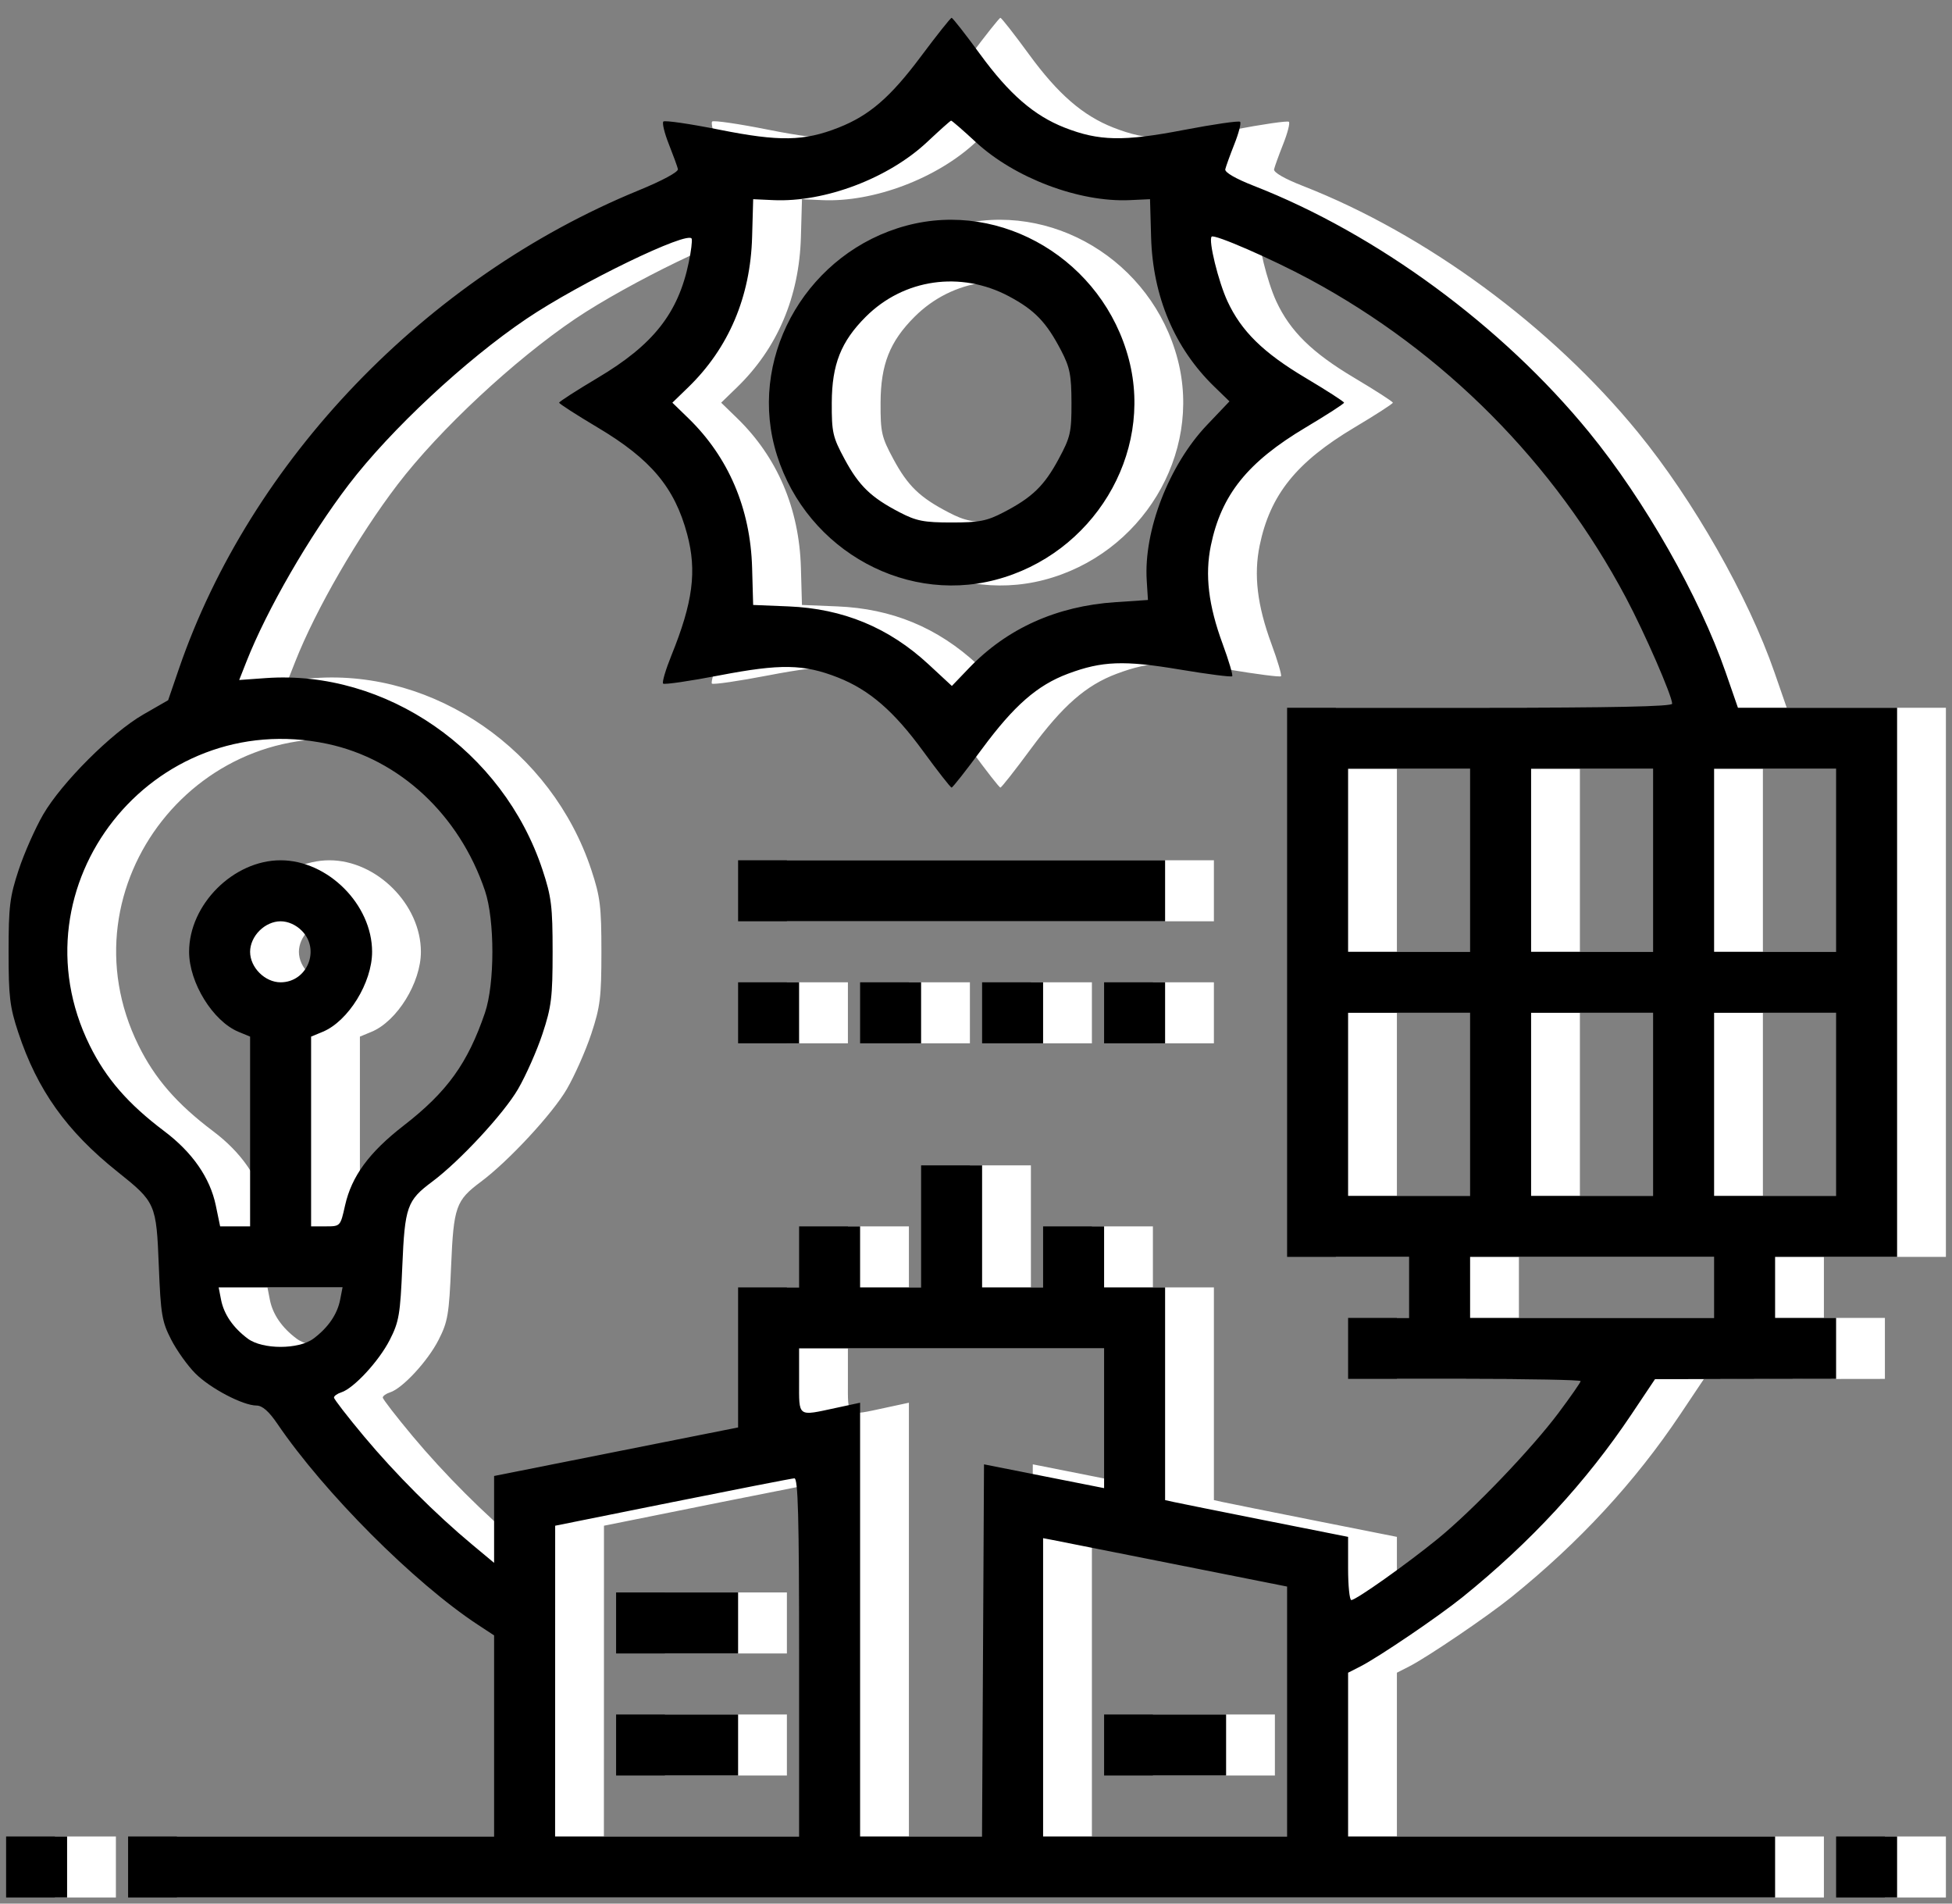
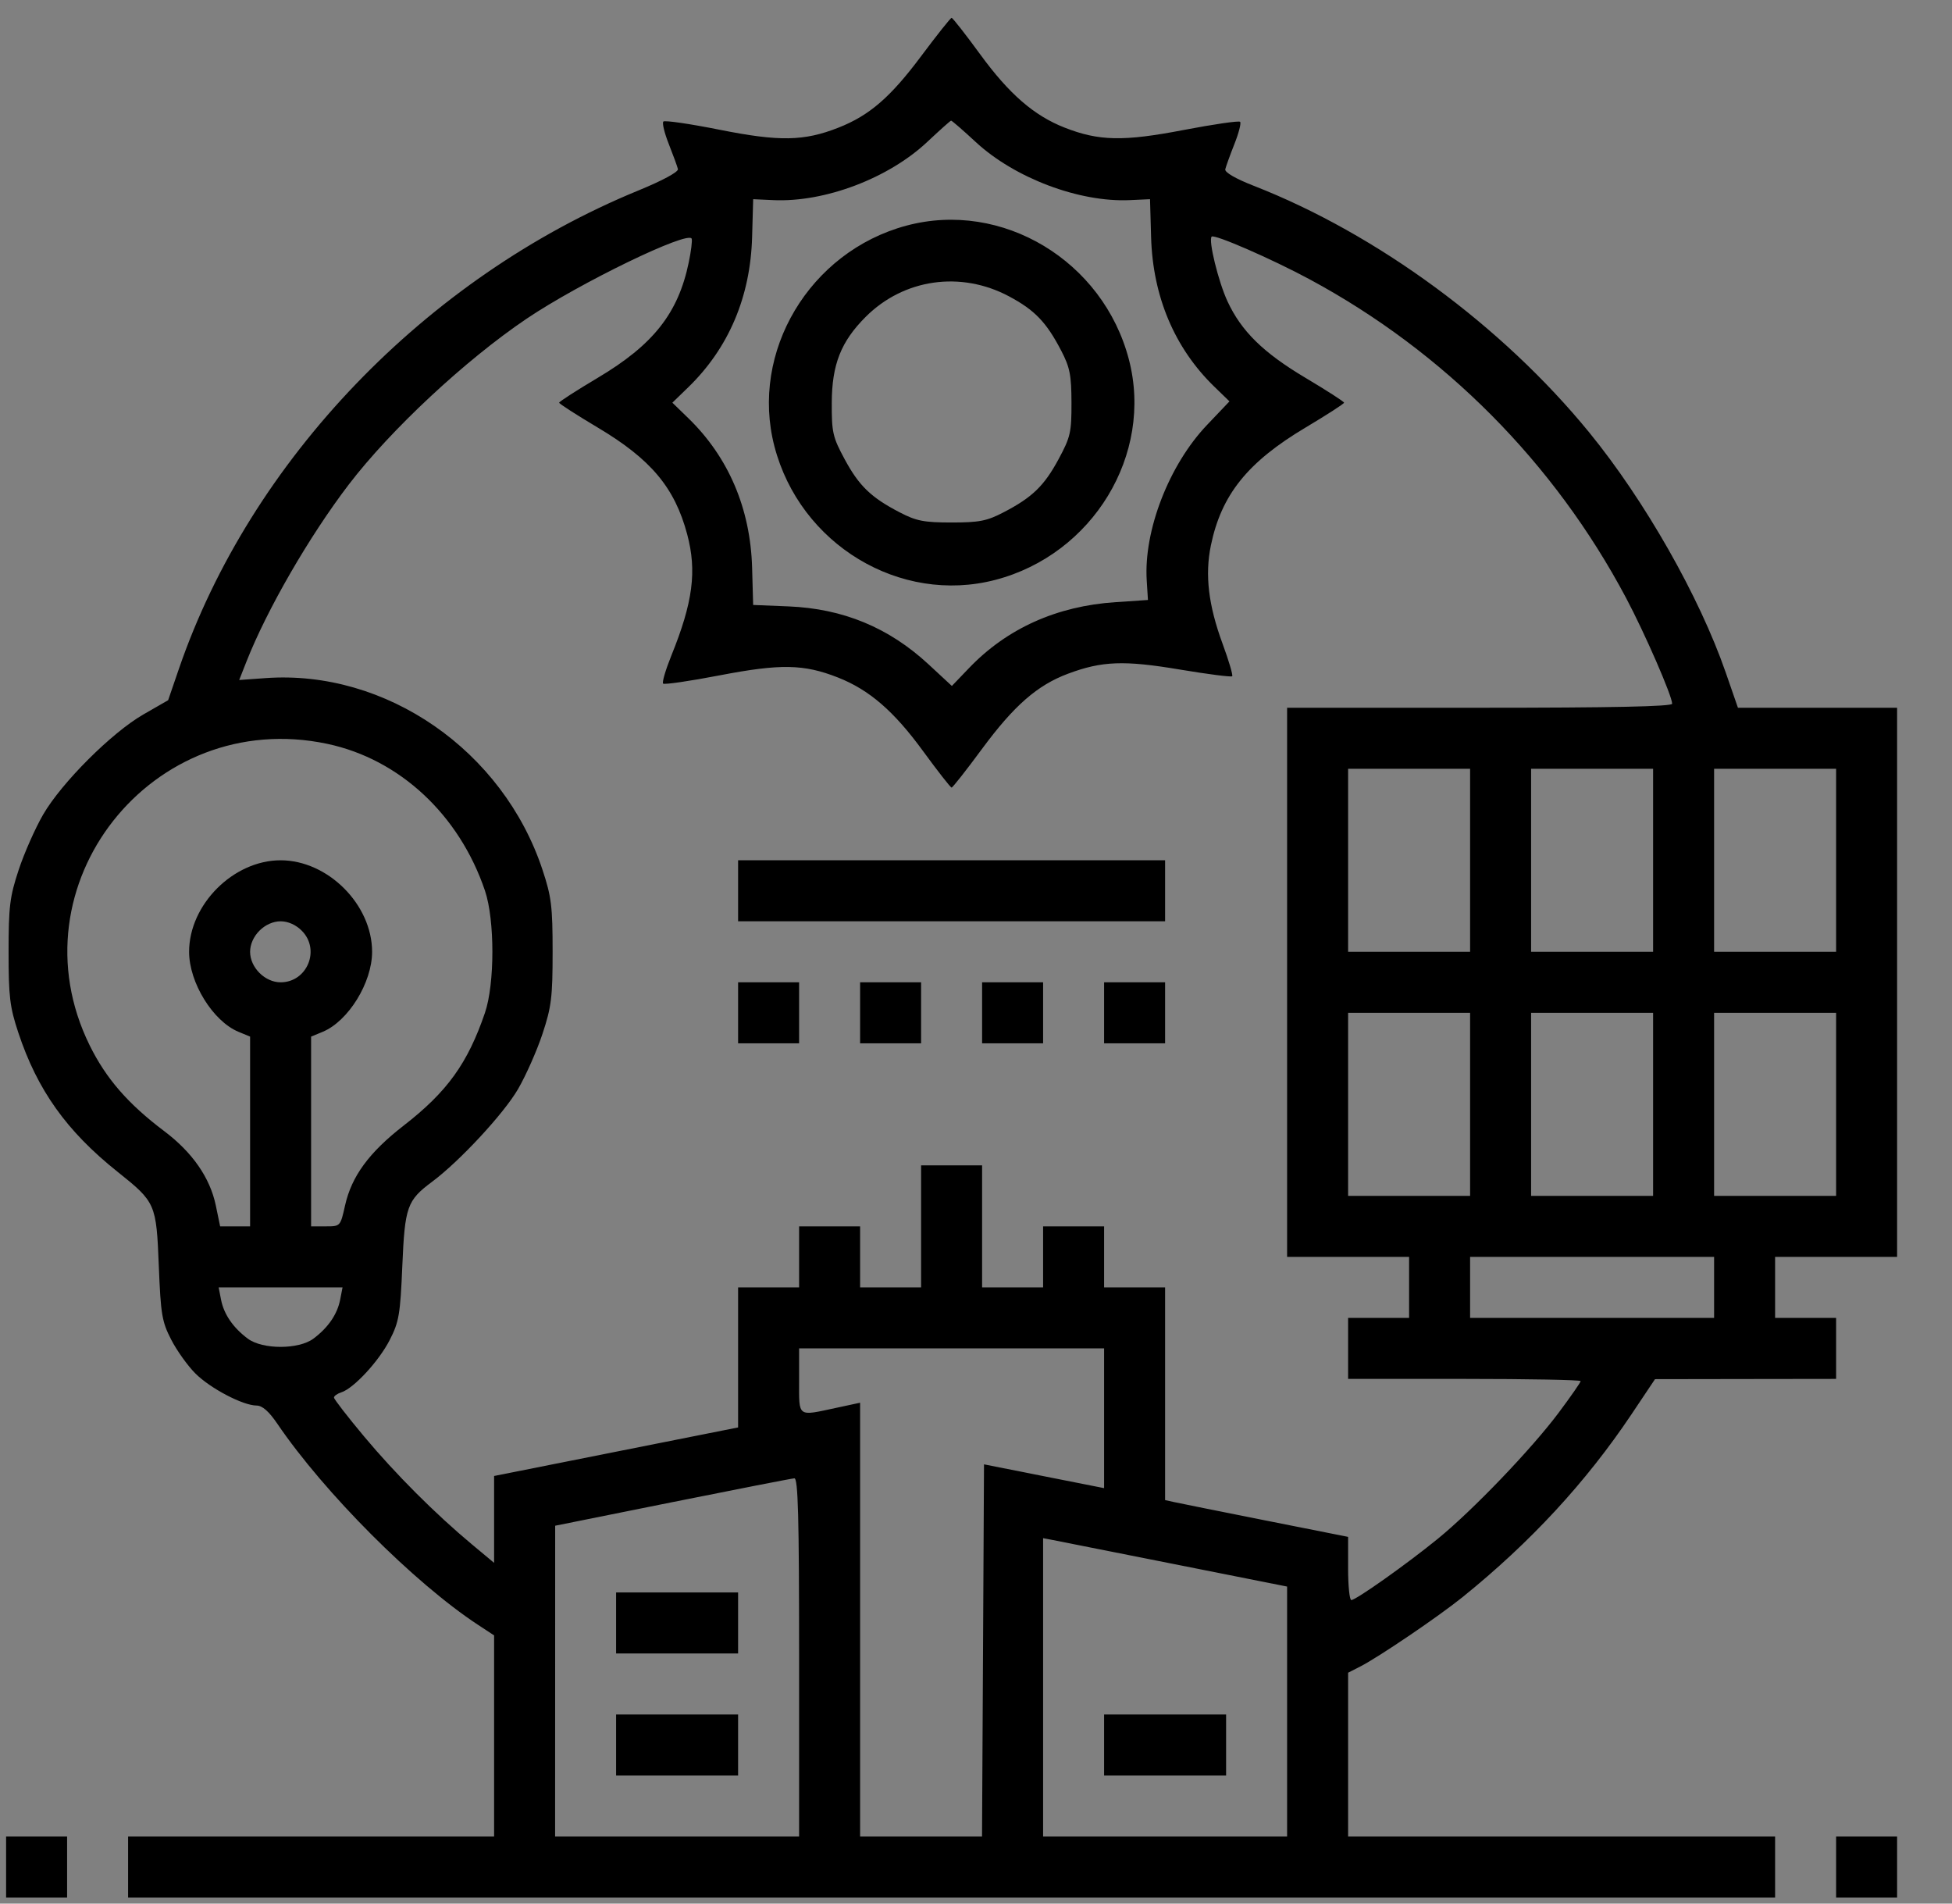
<svg xmlns="http://www.w3.org/2000/svg" width="80" height="78" viewBox="0 0 80 78" fill="none">
  <rect x="0" y="0" width="80" height="78" fill="#808080" stroke="none" />
-   <path fill-rule="evenodd" clip-rule="evenodd" d="M39.75 2.303C38.496 3.983 37.633 4.73 36.364 5.23C34.95 5.787 33.942 5.805 31.491 5.316C30.28 5.074 29.244 4.923 29.187 4.98C29.131 5.036 29.231 5.454 29.412 5.908C29.592 6.363 29.759 6.822 29.784 6.928C29.81 7.044 29.156 7.398 28.158 7.807C19.458 11.376 12.268 18.86 9.334 27.4L8.891 28.691L7.875 29.275C6.577 30.022 4.53 32.066 3.769 33.375C3.445 33.934 2.993 34.953 2.766 35.641C2.401 36.744 2.352 37.138 2.352 39C2.351 40.842 2.402 41.261 2.749 42.307C3.53 44.664 4.731 46.349 6.813 48.01C8.382 49.262 8.407 49.319 8.509 51.884C8.588 53.865 8.637 54.157 9.017 54.893C9.248 55.342 9.694 55.965 10.008 56.278C10.62 56.89 11.955 57.59 12.516 57.592C12.751 57.593 13.021 57.83 13.365 58.336C15.289 61.165 18.971 64.854 21.586 66.574L22.25 67.01V71.13V75.25H14.75H7.25V76.5V77.75H41H74.75V76.5V75.25H66H57.25V71.895V68.539L57.758 68.28C58.51 67.895 60.953 66.238 61.938 65.444C64.725 63.195 67 60.734 68.864 57.951L69.828 56.511L73.539 56.505L77.25 56.5V55.25V54H76H74.75V52.75V51.5H77.25H79.75V40.25V29H76.488H73.227L72.726 27.555C71.647 24.442 69.404 20.499 67.128 17.714C63.568 13.358 58.438 9.587 53.388 7.615C52.641 7.323 52.189 7.062 52.216 6.937C52.241 6.826 52.408 6.363 52.588 5.908C52.769 5.454 52.875 5.041 52.824 4.991C52.774 4.941 51.733 5.092 50.512 5.326C48.039 5.802 47.038 5.781 45.629 5.228C44.376 4.736 43.358 3.852 42.172 2.227C41.57 1.403 41.043 0.73 41 0.731C40.957 0.732 40.395 1.44 39.75 2.303ZM41.991 5.821C43.585 7.297 46.236 8.296 48.305 8.2L49.132 8.162L49.176 9.714C49.245 12.149 50.137 14.261 51.763 15.84L52.388 16.446L51.466 17.415C49.911 19.049 48.868 21.74 48.997 23.784L49.047 24.584L47.719 24.673C45.306 24.834 43.269 25.75 41.711 27.377L41.011 28.107L40.055 27.221C38.427 25.714 36.552 24.938 34.316 24.847L32.867 24.788L32.824 23.261C32.755 20.837 31.857 18.733 30.209 17.134L29.556 16.5L30.209 15.867C31.864 14.26 32.755 12.164 32.824 9.714L32.868 8.162L33.692 8.2C35.802 8.297 38.422 7.305 40.012 5.806C40.513 5.335 40.948 4.946 40.979 4.943C41.011 4.94 41.466 5.335 41.991 5.821ZM39.142 9.247C35.181 10.312 32.73 14.415 33.739 18.29C34.785 22.304 38.88 24.779 42.79 23.761C46.792 22.718 49.279 18.619 48.267 14.733C47.212 10.684 43.068 8.191 39.142 9.247ZM30.227 10.754C29.795 12.836 28.775 14.128 26.493 15.484C25.626 16 24.916 16.457 24.916 16.5C24.916 16.543 25.626 17 26.493 17.516C28.676 18.814 29.651 19.976 30.163 21.891C30.566 23.399 30.399 24.678 29.516 26.858C29.28 27.442 29.127 27.96 29.177 28.01C29.226 28.06 30.27 27.908 31.496 27.672C33.989 27.193 34.94 27.21 36.336 27.758C37.624 28.264 38.632 29.135 39.828 30.773C40.43 31.597 40.957 32.271 41 32.271C41.043 32.27 41.602 31.56 42.242 30.692C43.556 28.912 44.51 28.077 45.769 27.606C47.164 27.084 48.064 27.05 50.359 27.435C51.496 27.625 52.459 27.749 52.499 27.709C52.538 27.67 52.362 27.072 52.107 26.381C51.525 24.801 51.377 23.558 51.626 22.349C52.056 20.271 53.13 18.934 55.512 17.515C56.376 17 57.084 16.543 57.084 16.5C57.084 16.457 56.374 16 55.507 15.484C53.775 14.454 52.875 13.572 52.306 12.345C51.931 11.536 51.516 9.838 51.658 9.696C51.77 9.584 54.128 10.612 55.685 11.451C61.19 14.419 65.699 18.959 68.639 24.494C69.408 25.941 70.531 28.518 70.531 28.835C70.531 28.949 68.079 29 62.641 29H54.75V40.25V51.5H57.25H59.75V52.75V54H58.5H57.25V55.25V56.5H62.016C64.637 56.5 66.781 56.541 66.781 56.59C66.781 56.639 66.378 57.219 65.885 57.879C64.767 59.374 62.366 61.878 60.922 63.055C59.65 64.091 57.573 65.562 57.382 65.562C57.309 65.562 57.25 64.98 57.25 64.268V62.973L53.852 62.298C51.983 61.926 50.295 61.587 50.102 61.544L49.75 61.466V57.108V52.75H48.5H47.25V51.5V50.25H46H44.75V51.5V52.75H43.5H42.25V50.25V47.75H41H39.75V50.25V52.75H38.5H37.25V51.5V50.25H36H34.75V51.5V52.75H33.5H32.25V55.619V58.489L27.25 59.483L22.25 60.478V62.258V64.038L21.352 63.29C19.845 62.035 18.213 60.403 16.919 58.856C16.242 58.046 15.688 57.33 15.688 57.265C15.688 57.2 15.823 57.103 15.988 57.051C16.497 56.889 17.53 55.772 17.973 54.904C18.353 54.161 18.404 53.858 18.488 51.882C18.591 49.444 18.681 49.188 19.709 48.422C20.838 47.581 22.645 45.633 23.231 44.625C23.555 44.066 24.007 43.047 24.234 42.359C24.599 41.256 24.648 40.862 24.648 39C24.648 37.138 24.599 36.744 24.234 35.641C22.616 30.752 17.821 27.432 12.888 27.785L11.803 27.863L12.1 27.11C12.943 24.971 14.675 21.975 16.29 19.859C18.007 17.612 21.071 14.754 23.58 13.061C25.757 11.592 30.225 9.428 30.348 9.783C30.376 9.864 30.322 10.301 30.227 10.754ZM43.352 12.142C44.408 12.705 44.886 13.202 45.495 14.374C45.847 15.052 45.91 15.371 45.913 16.5C45.916 17.716 45.871 17.911 45.385 18.813C44.794 19.909 44.304 20.383 43.126 20.994C42.446 21.348 42.133 21.409 41 21.409C39.867 21.409 39.554 21.348 38.874 20.994C37.696 20.383 37.206 19.909 36.615 18.813C36.128 17.91 36.084 17.718 36.089 16.5C36.095 14.933 36.466 13.995 37.481 12.981C39.041 11.422 41.376 11.089 43.352 12.142ZM15.415 30.479C18.378 31.107 20.826 33.388 21.877 36.5C22.281 37.697 22.28 40.31 21.875 41.5C21.17 43.567 20.326 44.739 18.548 46.117C17.126 47.22 16.41 48.194 16.142 49.392C15.95 50.249 15.95 50.25 15.35 50.25H14.75V46.363V42.475L15.224 42.279C16.274 41.844 17.25 40.265 17.25 39C17.25 37.064 15.436 35.25 13.5 35.25C11.564 35.25 9.75 37.064 9.75 39C9.75 40.265 10.726 41.844 11.776 42.279L12.25 42.475V46.363V50.25H11.636H11.022L10.844 49.392C10.609 48.261 9.886 47.218 8.734 46.351C7.249 45.233 6.346 44.194 5.675 42.833C2.45 36.29 8.231 28.957 15.415 30.479ZM62.25 35.25V39H59.75H57.25V35.25V31.5H59.75H62.25V35.25ZM69.75 35.25V39H67.25H64.75V35.25V31.5H67.25H69.75V35.25ZM77.25 35.25V39H74.75H72.25V35.25V31.5H74.75H77.25V35.25ZM32.25 36.5V37.75H41H49.75V36.5V35.25H41H32.25V36.5ZM14.366 38.134C15.142 38.909 14.592 40.25 13.5 40.25C12.858 40.25 12.25 39.642 12.25 39C12.25 38.696 12.392 38.375 12.634 38.134C12.875 37.892 13.196 37.75 13.5 37.75C13.804 37.75 14.125 37.892 14.366 38.134ZM32.25 41.5V42.75H33.5H34.75V41.5V40.25H33.5H32.25V41.5ZM37.25 41.5V42.75H38.5H39.75V41.5V40.25H38.5H37.25V41.5ZM42.25 41.5V42.75H43.5H44.75V41.5V40.25H43.5H42.25V41.5ZM47.25 41.5V42.75H48.5H49.75V41.5V40.25H48.5H47.25V41.5ZM62.25 45.25V49H59.75H57.25V45.25V41.5H59.75H62.25V45.25ZM69.75 45.25V49H67.25H64.75V45.25V41.5H67.25H69.75V45.25ZM77.25 45.25V49H74.75H72.25V45.25V41.5H74.75H77.25V45.25ZM72.25 52.75V54H67.25H62.25V52.75V51.5H67.25H72.25V52.75ZM15.94 53.258C15.823 53.854 15.447 54.401 14.846 54.85C14.241 55.301 12.759 55.301 12.154 54.85C11.553 54.401 11.177 53.854 11.06 53.258L10.961 52.75H13.5H16.039L15.94 53.258ZM47.25 58.113V60.976L44.789 60.489L42.328 60.001L42.288 67.626L42.247 75.25H39.749H37.25V66.363V57.476L36.273 57.686C34.663 58.031 34.75 58.095 34.75 56.578V55.25H41H47.25V58.113ZM34.75 67.906V75.25H29.75H24.75L24.752 68.883L24.753 62.516L29.556 61.55C32.198 61.02 34.447 60.58 34.555 60.574C34.708 60.565 34.75 62.129 34.75 67.906ZM50.102 64.085L54.75 65.009V70.129V75.25H49.75H44.75V69.138V63.026L45.102 63.093C45.295 63.13 47.545 63.577 50.102 64.085ZM27.25 66.5V67.75H29.75H32.25V66.5V65.25H29.75H27.25V66.5ZM27.25 71.5V72.75H29.75H32.25V71.5V70.25H29.75H27.25V71.5ZM47.25 71.5V72.75H49.75H52.25V71.5V70.25H49.75H47.25V71.5ZM2.25 76.5V77.75H3.5H4.75V76.5V75.25H3.5H2.25V76.5ZM77.25 76.5V77.75H78.5H79.75V76.5V75.25H78.5H77.25V76.5Z" fill="white" />
  <path fill-rule="evenodd" clip-rule="evenodd" d="M37.75 2.303C36.496 3.983 35.633 4.73 34.364 5.23C32.95 5.787 31.942 5.805 29.491 5.316C28.28 5.074 27.244 4.923 27.187 4.98C27.131 5.036 27.231 5.454 27.412 5.908C27.592 6.363 27.759 6.822 27.784 6.928C27.81 7.044 27.156 7.398 26.158 7.807C17.458 11.376 10.268 18.86 7.334 27.4L6.891 28.691L5.875 29.275C4.577 30.022 2.53 32.066 1.769 33.375C1.445 33.934 0.993 34.953 0.766 35.641C0.401 36.744 0.352 37.138 0.352 39C0.351 40.842 0.402 41.261 0.749 42.307C1.53 44.664 2.731 46.349 4.813 48.01C6.382 49.262 6.407 49.319 6.509 51.884C6.588 53.865 6.638 54.157 7.017 54.893C7.248 55.342 7.694 55.965 8.008 56.278C8.62 56.89 9.955 57.59 10.516 57.592C10.751 57.593 11.021 57.83 11.365 58.336C13.289 61.165 16.971 64.854 19.586 66.574L20.25 67.01V71.13V75.25H12.75H5.25V76.5V77.75H39H72.75V76.5V75.25H64H55.25V71.895V68.539L55.758 68.28C56.51 67.895 58.953 66.238 59.938 65.444C62.725 63.195 65 60.734 66.864 57.951L67.828 56.511L71.539 56.505L75.25 56.5V55.25V54H74H72.75V52.75V51.5H75.25H77.75V40.25V29H74.488H71.227L70.726 27.555C69.647 24.442 67.404 20.499 65.128 17.714C61.568 13.358 56.438 9.587 51.388 7.615C50.641 7.323 50.189 7.062 50.216 6.937C50.241 6.826 50.408 6.363 50.588 5.908C50.769 5.454 50.875 5.041 50.824 4.991C50.774 4.941 49.733 5.092 48.512 5.326C46.039 5.802 45.038 5.781 43.629 5.228C42.376 4.736 41.358 3.852 40.172 2.227C39.57 1.403 39.043 0.73 39 0.731C38.957 0.732 38.395 1.44 37.75 2.303ZM39.991 5.821C41.585 7.297 44.236 8.296 46.305 8.2L47.132 8.162L47.176 9.714C47.245 12.149 48.137 14.261 49.763 15.84L50.388 16.446L49.466 17.415C47.911 19.049 46.868 21.74 46.997 23.784L47.047 24.584L45.719 24.673C43.306 24.834 41.269 25.75 39.711 27.377L39.011 28.107L38.055 27.221C36.427 25.714 34.552 24.938 32.316 24.847L30.867 24.788L30.824 23.261C30.755 20.837 29.857 18.733 28.209 17.134L27.556 16.5L28.209 15.867C29.864 14.26 30.755 12.164 30.824 9.714L30.868 8.162L31.692 8.2C33.802 8.297 36.422 7.305 38.012 5.806C38.513 5.335 38.948 4.946 38.979 4.943C39.011 4.94 39.466 5.335 39.991 5.821ZM37.142 9.247C33.181 10.312 30.73 14.415 31.739 18.29C32.785 22.304 36.88 24.779 40.79 23.761C44.792 22.718 47.279 18.619 46.267 14.733C45.212 10.684 41.068 8.191 37.142 9.247ZM28.227 10.754C27.795 12.836 26.775 14.128 24.493 15.484C23.626 16 22.916 16.457 22.916 16.5C22.916 16.543 23.626 17 24.493 17.516C26.676 18.814 27.651 19.976 28.163 21.891C28.566 23.399 28.399 24.678 27.516 26.858C27.28 27.442 27.127 27.96 27.177 28.01C27.226 28.06 28.27 27.908 29.496 27.672C31.989 27.193 32.94 27.21 34.336 27.758C35.624 28.264 36.632 29.135 37.828 30.773C38.43 31.597 38.957 32.271 39 32.271C39.043 32.27 39.602 31.56 40.242 30.692C41.556 28.912 42.51 28.077 43.769 27.606C45.164 27.084 46.064 27.05 48.359 27.435C49.496 27.625 50.459 27.749 50.499 27.709C50.538 27.67 50.362 27.072 50.107 26.381C49.525 24.801 49.377 23.558 49.626 22.349C50.056 20.271 51.13 18.934 53.512 17.515C54.376 17 55.084 16.543 55.084 16.5C55.084 16.457 54.374 16 53.507 15.484C51.775 14.454 50.875 13.572 50.306 12.345C49.931 11.536 49.516 9.838 49.658 9.696C49.77 9.584 52.128 10.612 53.685 11.451C59.19 14.419 63.699 18.959 66.639 24.494C67.408 25.941 68.531 28.518 68.531 28.835C68.531 28.949 66.079 29 60.641 29H52.75V40.25V51.5H55.25H57.75V52.75V54H56.5H55.25V55.25V56.5H60.016C62.637 56.5 64.781 56.541 64.781 56.59C64.781 56.639 64.378 57.219 63.885 57.879C62.767 59.374 60.366 61.878 58.922 63.055C57.65 64.091 55.573 65.562 55.382 65.562C55.309 65.562 55.25 64.98 55.25 64.268V62.973L51.852 62.298C49.983 61.926 48.295 61.587 48.102 61.544L47.75 61.466V57.108V52.75H46.5H45.25V51.5V50.25H44H42.75V51.5V52.75H41.5H40.25V50.25V47.75H39H37.75V50.25V52.75H36.5H35.25V51.5V50.25H34H32.75V51.5V52.75H31.5H30.25V55.619V58.489L25.25 59.483L20.25 60.478V62.258V64.038L19.352 63.29C17.845 62.035 16.213 60.403 14.919 58.856C14.242 58.046 13.688 57.33 13.688 57.265C13.688 57.2 13.823 57.103 13.988 57.051C14.497 56.889 15.53 55.772 15.973 54.904C16.353 54.161 16.404 53.858 16.488 51.882C16.591 49.444 16.681 49.188 17.709 48.422C18.838 47.581 20.645 45.633 21.231 44.625C21.555 44.066 22.007 43.047 22.234 42.359C22.599 41.256 22.648 40.862 22.648 39C22.648 37.138 22.599 36.744 22.234 35.641C20.616 30.752 15.821 27.432 10.888 27.785L9.803 27.863L10.1 27.11C10.943 24.971 12.675 21.975 14.29 19.859C16.007 17.612 19.071 14.754 21.58 13.061C23.757 11.592 28.225 9.428 28.348 9.783C28.376 9.864 28.322 10.301 28.227 10.754ZM41.352 12.142C42.408 12.705 42.886 13.202 43.495 14.374C43.847 15.052 43.91 15.371 43.913 16.5C43.916 17.716 43.871 17.911 43.385 18.813C42.794 19.909 42.304 20.383 41.126 20.994C40.446 21.348 40.133 21.409 39 21.409C37.867 21.409 37.554 21.348 36.874 20.994C35.696 20.383 35.206 19.909 34.615 18.813C34.128 17.91 34.084 17.718 34.089 16.5C34.095 14.933 34.466 13.995 35.481 12.981C37.041 11.422 39.376 11.089 41.352 12.142ZM13.415 30.479C16.378 31.107 18.826 33.388 19.877 36.5C20.281 37.697 20.28 40.31 19.875 41.5C19.17 43.567 18.326 44.739 16.548 46.117C15.126 47.22 14.411 48.194 14.142 49.392C13.95 50.249 13.95 50.25 13.35 50.25H12.75V46.363V42.475L13.224 42.279C14.274 41.844 15.25 40.265 15.25 39C15.25 37.064 13.436 35.25 11.5 35.25C9.564 35.25 7.75 37.064 7.75 39C7.75 40.265 8.726 41.844 9.776 42.279L10.25 42.475V46.363V50.25H9.636H9.022L8.844 49.392C8.609 48.261 7.886 47.218 6.734 46.351C5.249 45.233 4.346 44.194 3.675 42.833C0.45 36.29 6.231 28.957 13.415 30.479ZM60.25 35.25V39H57.75H55.25V35.25V31.5H57.75H60.25V35.25ZM67.75 35.25V39H65.25H62.75V35.25V31.5H65.25H67.75V35.25ZM75.25 35.25V39H72.75H70.25V35.25V31.5H72.75H75.25V35.25ZM30.25 36.5V37.75H39H47.75V36.5V35.25H39H30.25V36.5ZM12.366 38.134C13.142 38.909 12.592 40.25 11.5 40.25C10.858 40.25 10.25 39.642 10.25 39C10.25 38.696 10.392 38.375 10.634 38.134C10.875 37.892 11.196 37.75 11.5 37.75C11.804 37.75 12.125 37.892 12.366 38.134ZM30.25 41.5V42.75H31.5H32.75V41.5V40.25H31.5H30.25V41.5ZM35.25 41.5V42.75H36.5H37.75V41.5V40.25H36.5H35.25V41.5ZM40.25 41.5V42.75H41.5H42.75V41.5V40.25H41.5H40.25V41.5ZM45.25 41.5V42.75H46.5H47.75V41.5V40.25H46.5H45.25V41.5ZM60.25 45.25V49H57.75H55.25V45.25V41.5H57.75H60.25V45.25ZM67.75 45.25V49H65.25H62.75V45.25V41.5H65.25H67.75V45.25ZM75.25 45.25V49H72.75H70.25V45.25V41.5H72.75H75.25V45.25ZM70.25 52.75V54H65.25H60.25V52.75V51.5H65.25H70.25V52.75ZM13.94 53.258C13.823 53.854 13.447 54.401 12.846 54.85C12.241 55.301 10.759 55.301 10.154 54.85C9.553 54.401 9.177 53.854 9.06 53.258L8.961 52.75H11.5H14.039L13.94 53.258ZM45.25 58.113V60.976L42.789 60.489L40.328 60.001L40.288 67.626L40.247 75.25H37.749H35.25V66.363V57.476L34.273 57.686C32.663 58.031 32.75 58.095 32.75 56.578V55.25H39H45.25V58.113ZM32.75 67.906V75.25H27.75H22.75L22.752 68.883L22.753 62.516L27.556 61.55C30.198 61.02 32.447 60.58 32.555 60.574C32.708 60.565 32.75 62.129 32.75 67.906ZM48.102 64.085L52.75 65.009V70.129V75.25H47.75H42.75V69.138V63.026L43.102 63.093C43.295 63.13 45.545 63.577 48.102 64.085ZM25.25 66.5V67.75H27.75H30.25V66.5V65.25H27.75H25.25V66.5ZM25.25 71.5V72.75H27.75H30.25V71.5V70.25H27.75H25.25V71.5ZM45.25 71.5V72.75H47.75H50.25V71.5V70.25H47.75H45.25V71.5ZM0.25 76.5V77.75H1.5H2.75V76.5V75.25H1.5H0.25V76.5ZM75.25 76.5V77.75H76.5H77.75V76.5V75.25H76.5H75.25V76.5Z" fill="black" />
</svg>